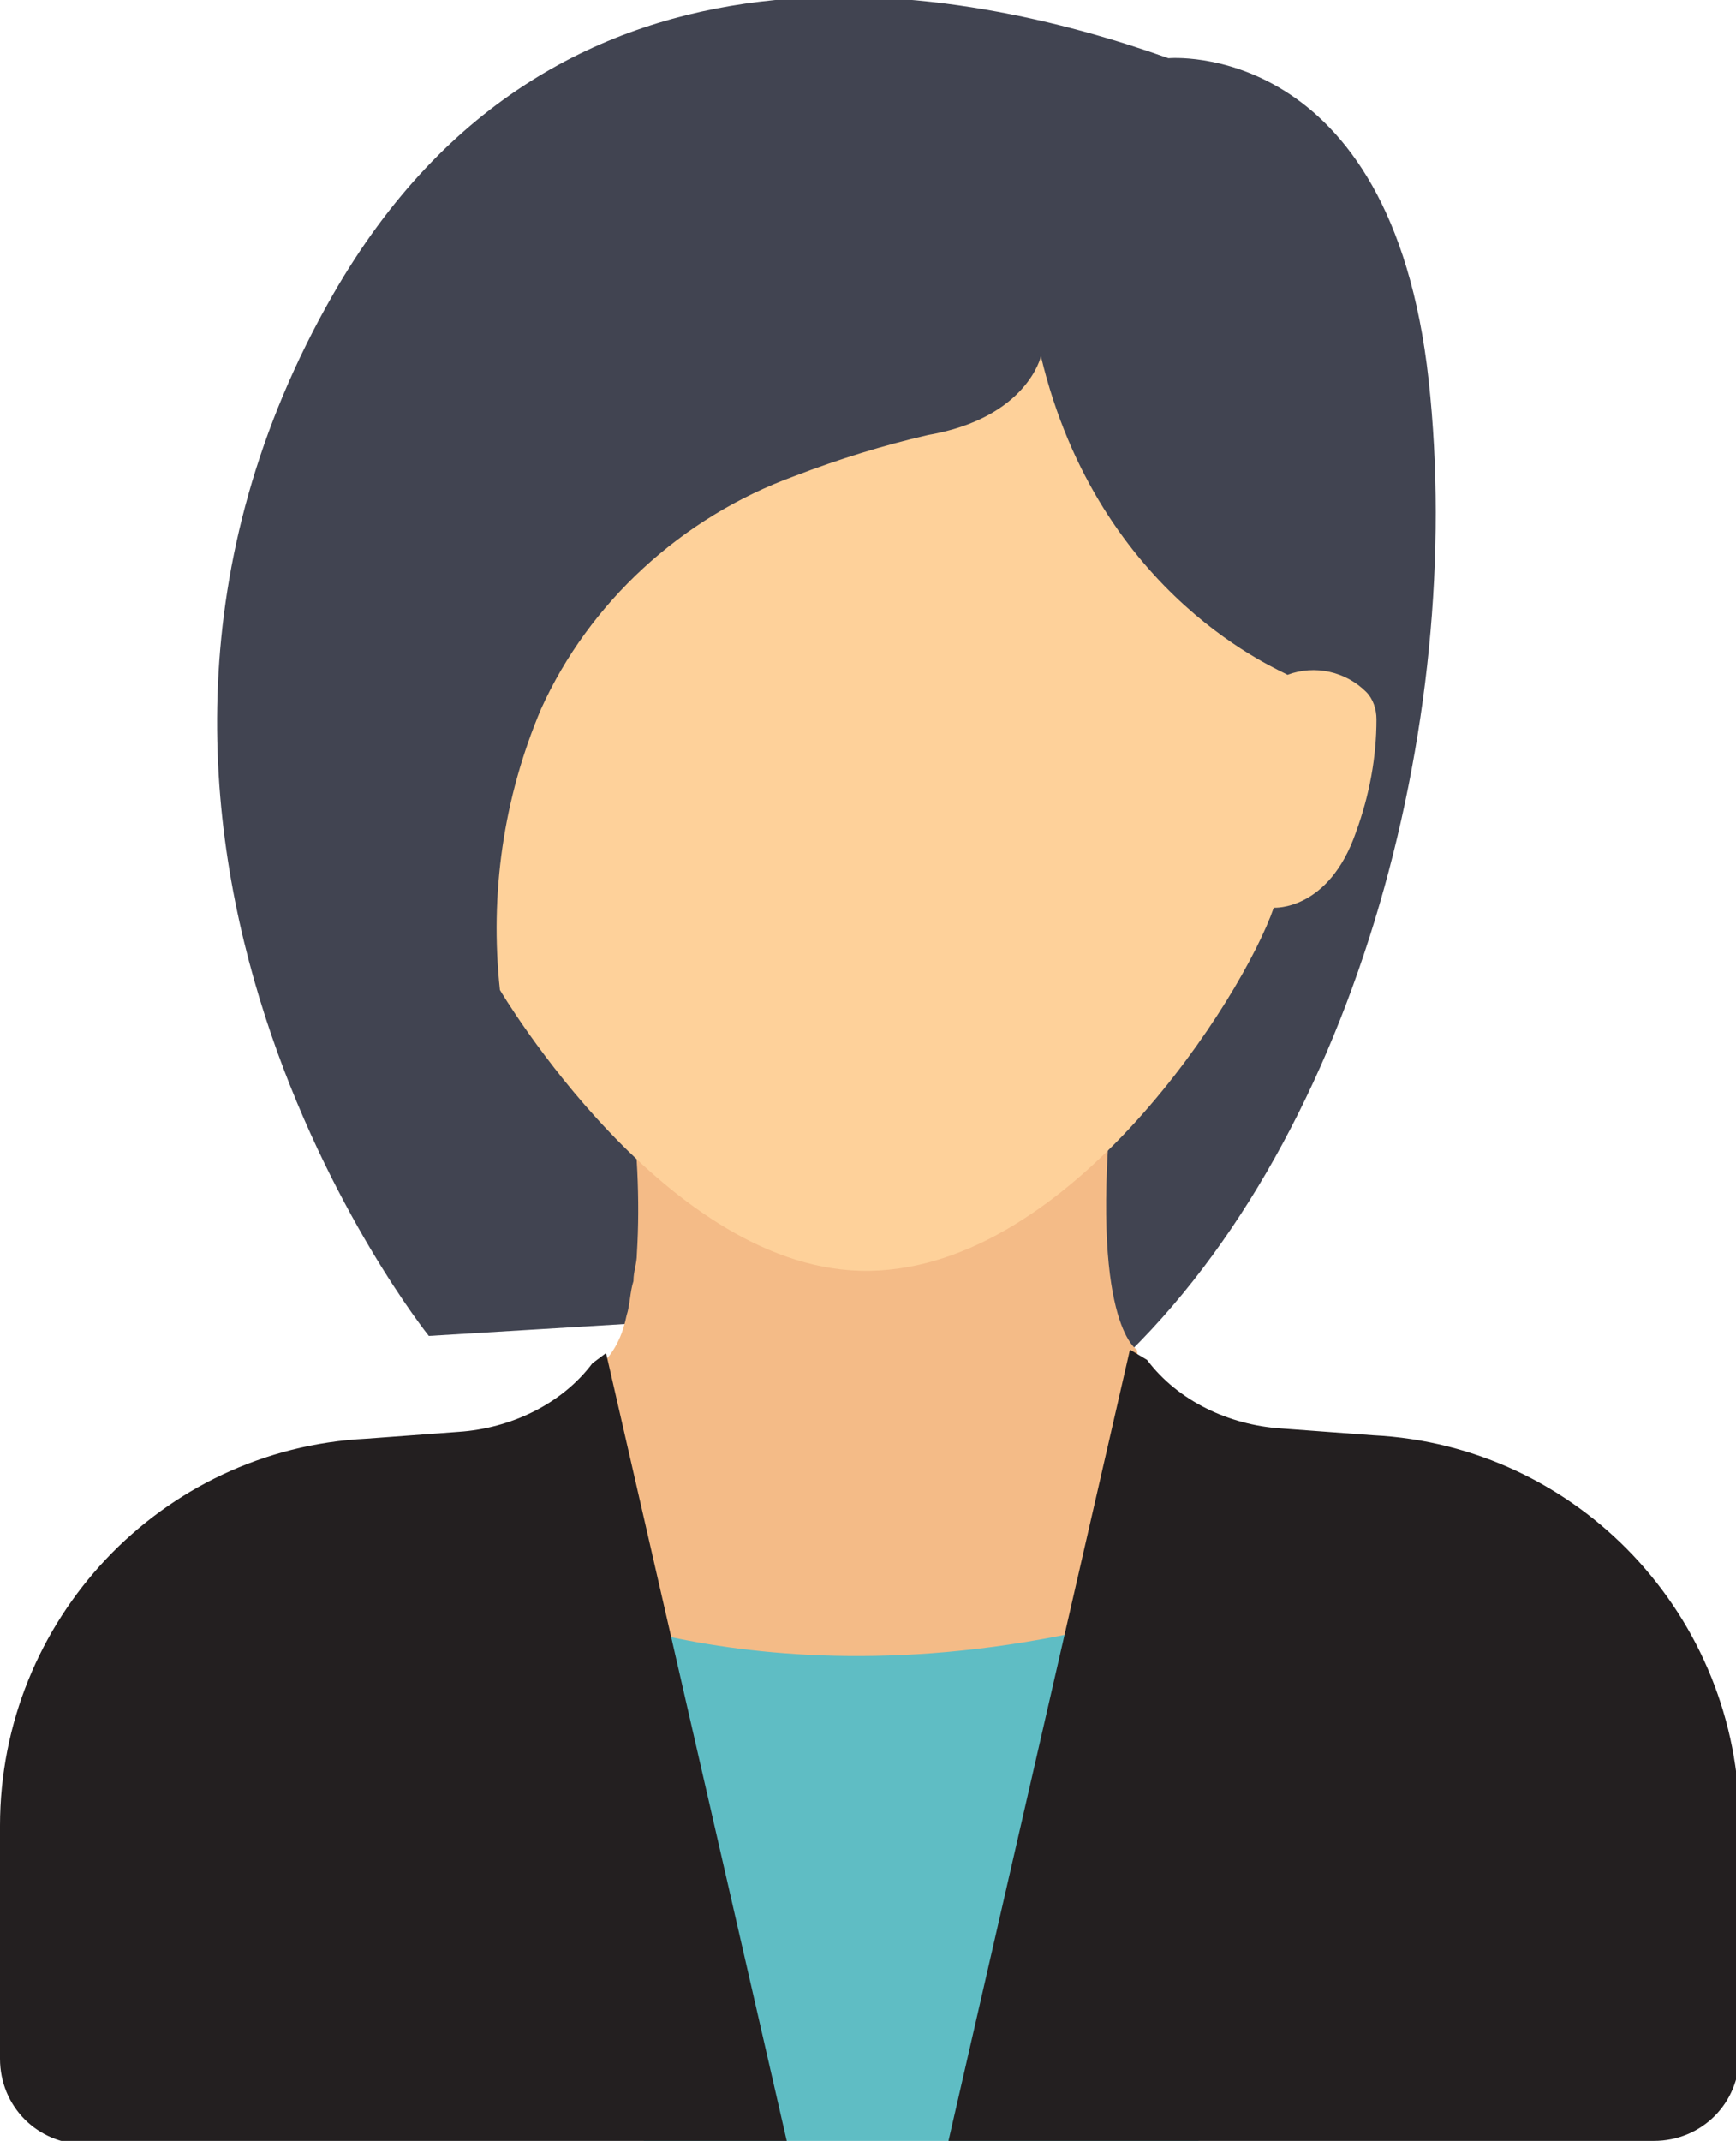
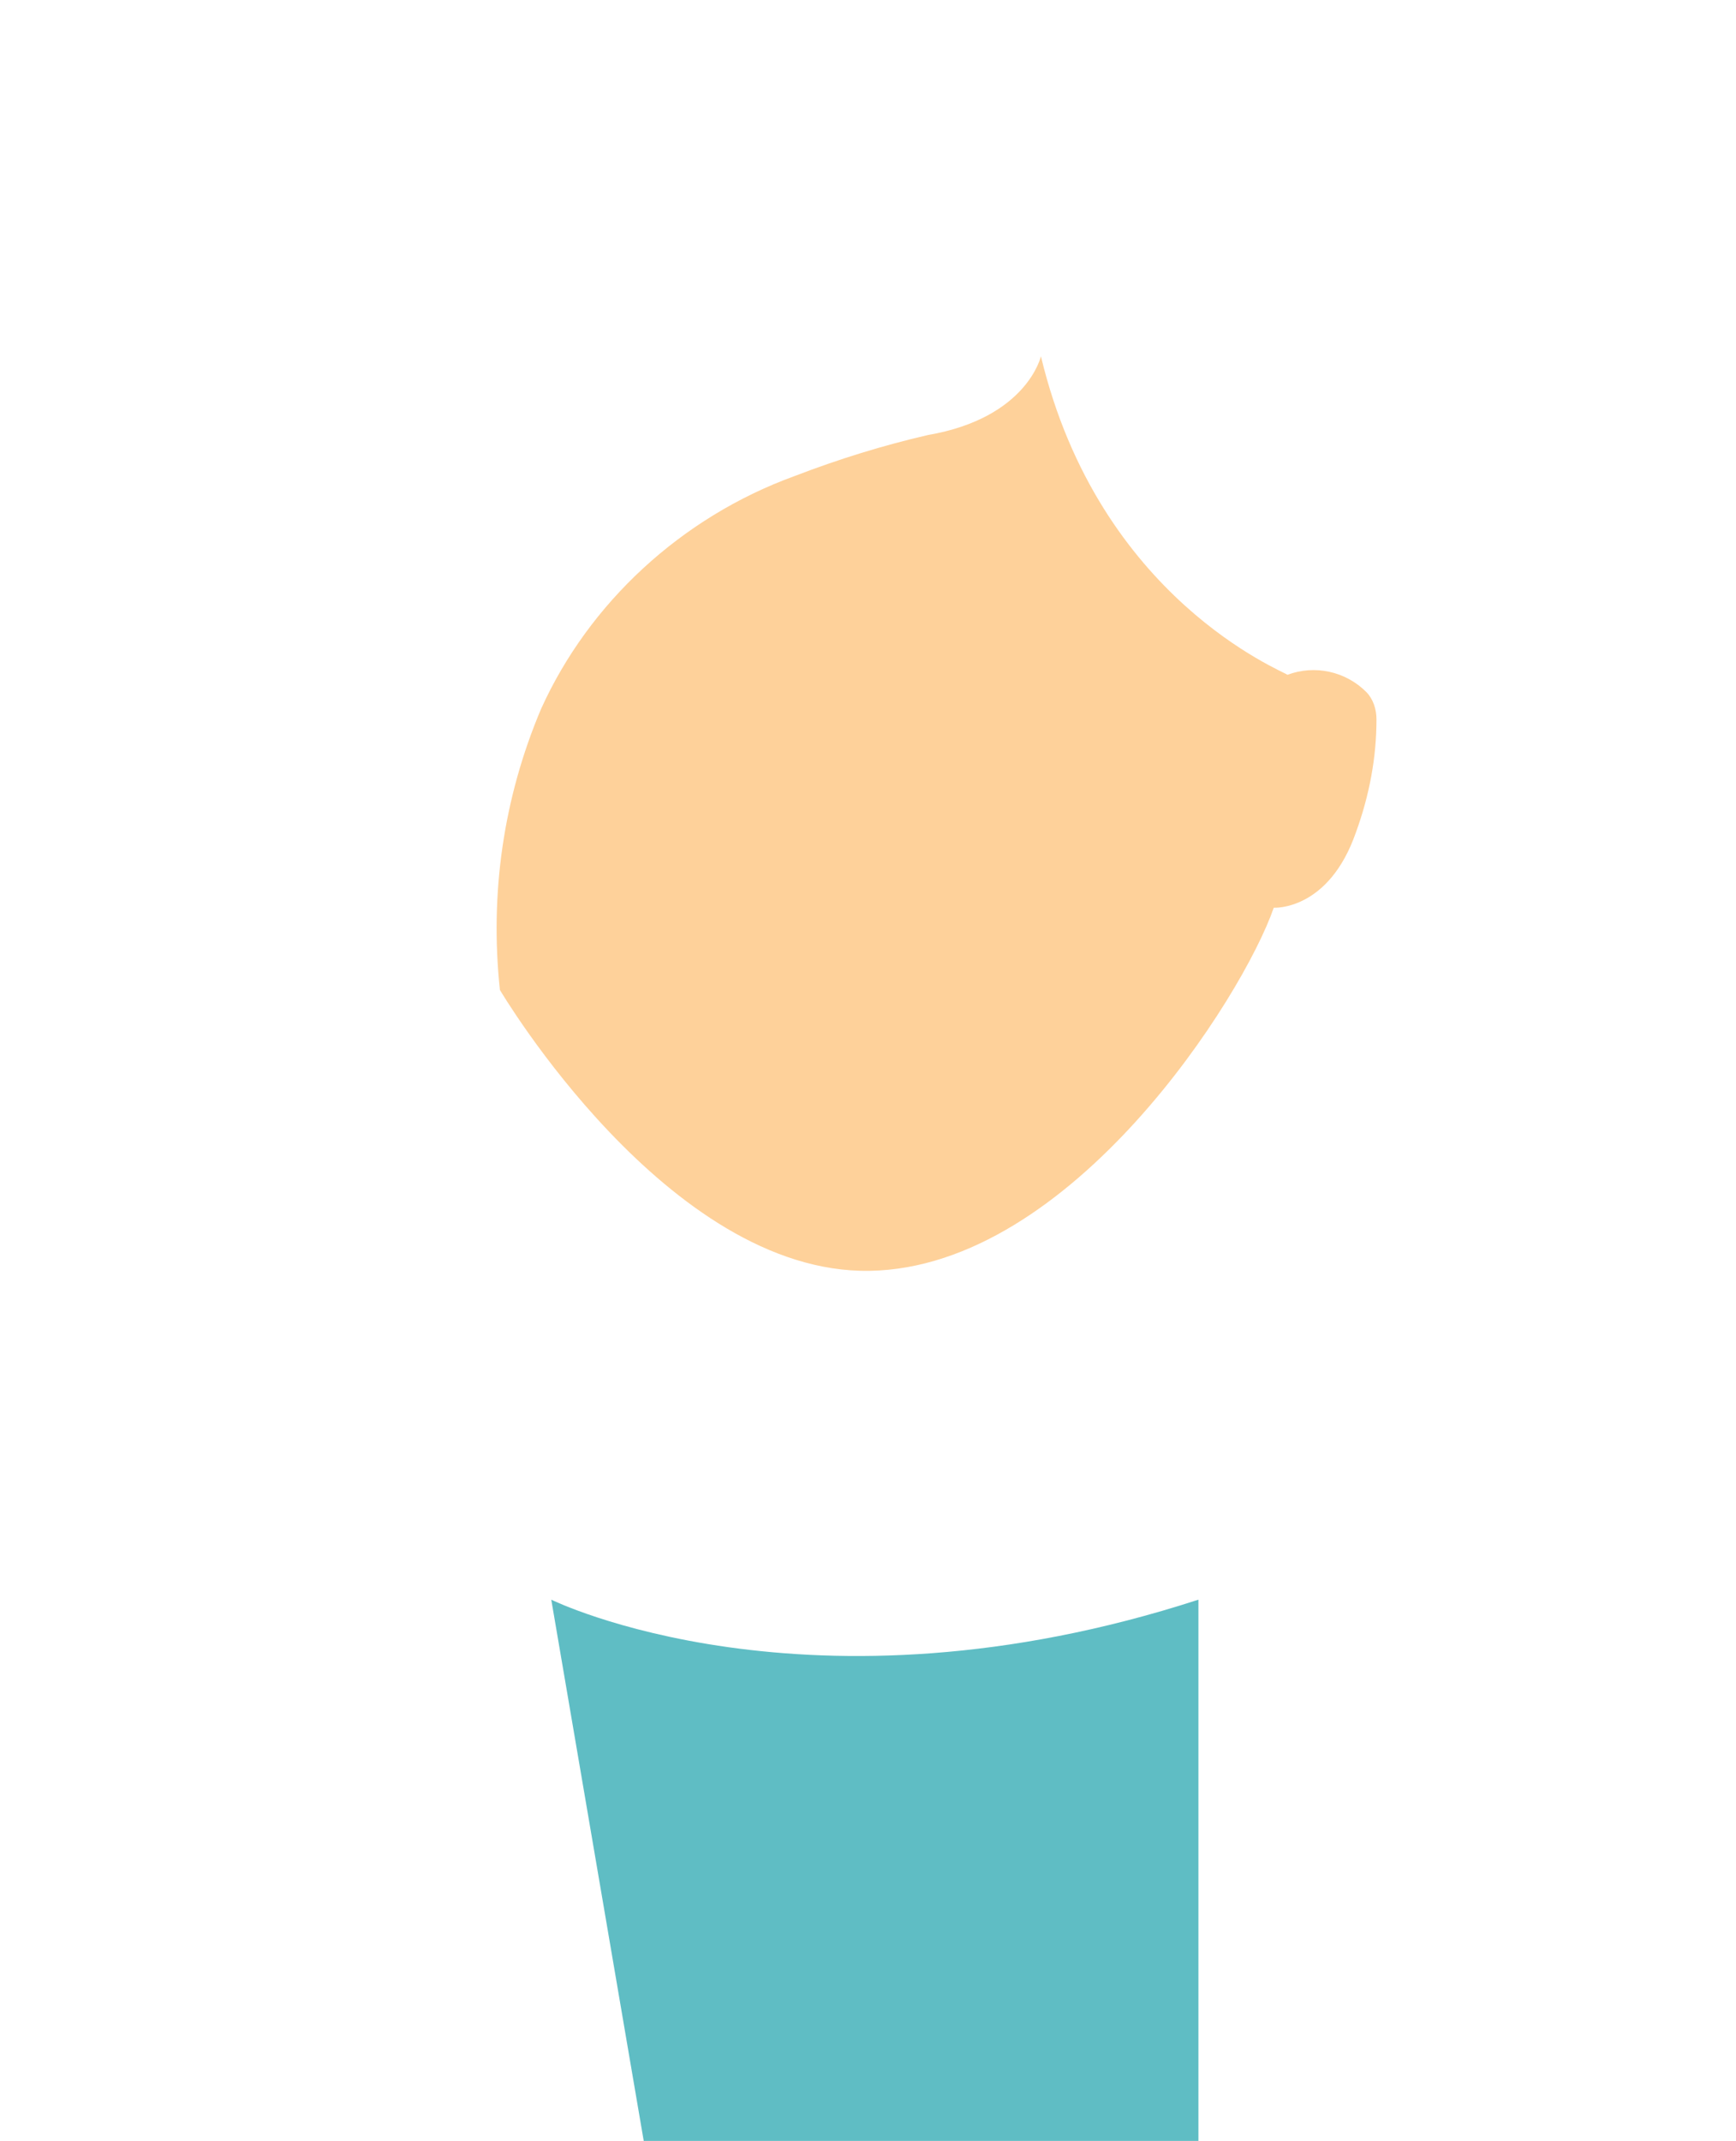
<svg xmlns="http://www.w3.org/2000/svg" viewBox="0 0 50.7 62.5" xml:space="preserve">
-   <path fill="#414451" d="m19.124 38.6-6.6.4s-11.8-14.7-2.8-30.4c6.6-11.5 18.5-9 24.4-6.9 0 0 6.5-.6 7.6 9.4s-2.2 22.5-9.4 29l-13.2-1.5z" />
-   <path fill="#F4BB87" d="m34.4 47-3.9 7.5-7.6.9-6.6-2.8-.9-6.6 1.7-4.8.5-1.4c.4-.4.6-.9.7-1.4.1-.3.1-.7.2-1 0-.3.1-.5.1-.8.1-1.6 0-3.2-.2-4.8 0 0 14.8-6.8 14.1 0-.7 6.8.7 7.6.7 7.6l1.2 7.6z" />
  <path fill="#5FBDC4" d="M16.1 46.7s7.5 3.7 18.9 0v15.8H18.8l-2.7-15.8z" />
  <path fill="#FED19A" d="M30.4 10.4s-.4 1.8-3.3 2.3c-1.3.3-2.6.7-3.9 1.2-3.3 1.2-6 3.7-7.4 6.8-1.1 2.6-1.5 5.4-1.2 8.2 0 0 4.9 8.3 10.8 8.2s10.9-8 11.8-10.6c0 0 1.6.1 2.4-2.2.4-1.1.6-2.2.6-3.3 0-.3-.1-.6-.3-.8-.6-.6-1.5-.8-2.3-.5-.1-.1-5.5-2.2-7.2-9.3z" />
-   <path fill="#231F20" d="m33 39.4-5.3 23.1h20.6c1.4 0 2.5-1.1 2.5-2.5v-6.8c0-6-4.7-11-10.7-11.3l-2.7-.2c-1.5-.1-3-.8-3.9-2l-.5-.3zM17.7 39.5 23 62.6H2.5c-1.4 0-2.5-1.1-2.5-2.5v-6.8c0-6 4.7-11 10.7-11.3l2.7-.2c1.5-.1 3-.8 3.9-2l.4-.3z" />
</svg>